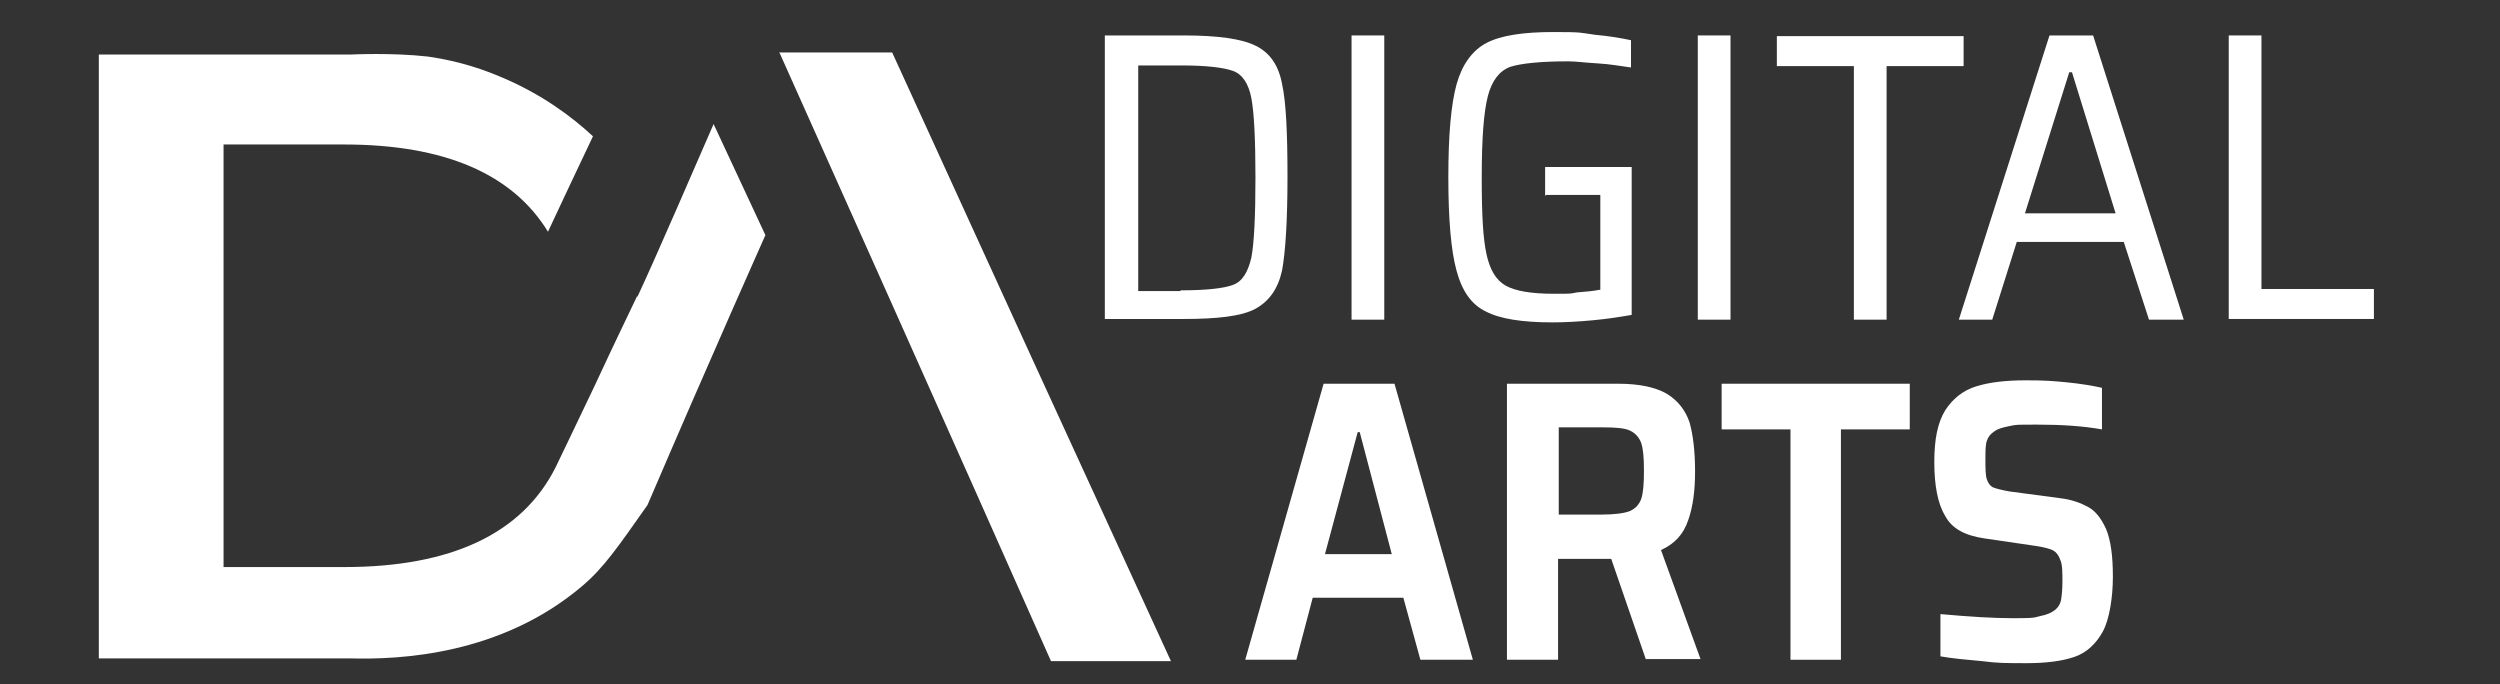
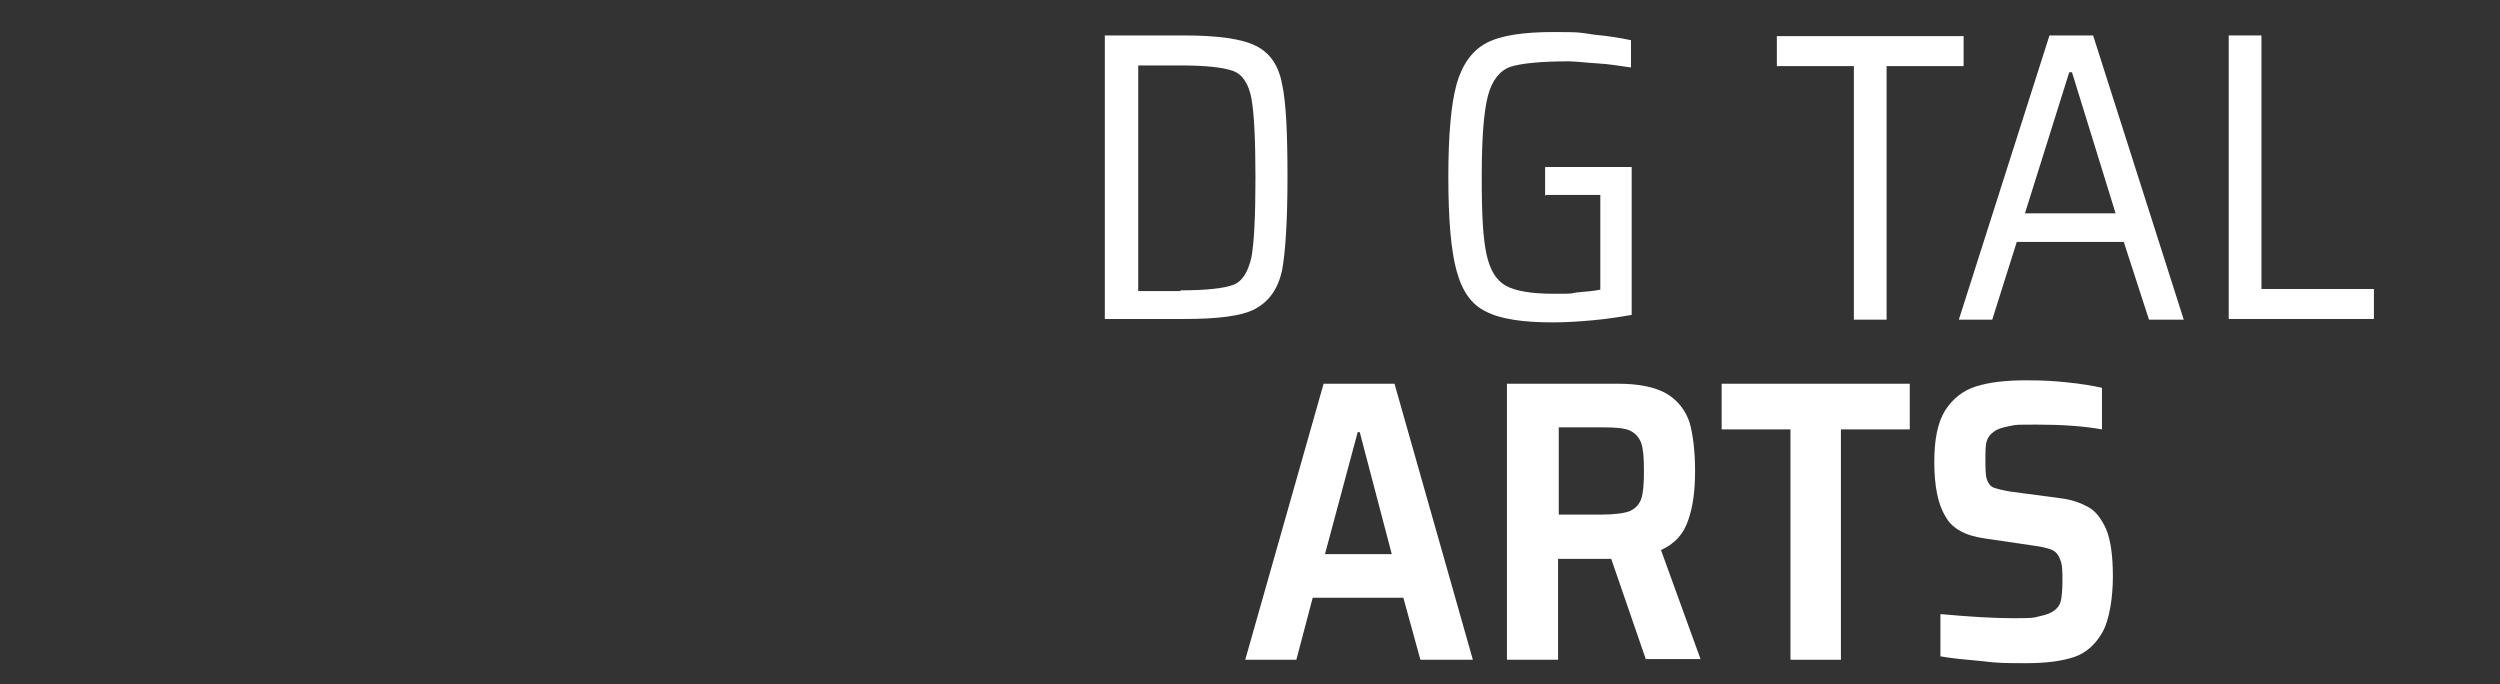
<svg xmlns="http://www.w3.org/2000/svg" id="Layer_1" version="1.1" viewBox="0 0 366.8 100.4">
  <rect x="0" y="0" width="366.8" height="100.4" fill="#333333" stroke="none" />
  <defs>
    <style>
      .st0 {
        isolation: isolate;
      }

      .st1 {
        fill: #fff;
      }
    </style>
  </defs>
-   <path class="st1" d="M93.5,43.4c-1.8,3.8-3,6.2-6.3,13.3-2.9,6.1-5.7,11.9-5.7,11.9h0c-4.9,9.7-15.3,14.6-31,14.6h-17.7V21.2h17.7c14.7,0,24.7,4.3,29.9,12.8,1-2.1,2-4.3,3-6.4,1.2-2.5,2.4-5.1,3.6-7.6-3-2.8-7.5-6.2-13.5-8.7-2.1-.9-5.8-2.3-10.7-3-5.3-.6-11.3-.3-11.3-.3h0c0,0-37,0-37,0v88.6h36.9c7.3.2,22.1-.5,34-10.6,3.2-2.7,5.3-5.8,9.6-11.9,9.3-21.7,17.3-39.6,17.3-39.6l-7.6-16.3c-1.8,4.1-3.6,8.3-5.4,12.4-2.4,5.5-4.4,10-5.8,13Z" />
-   <path class="st1" d="M114.3,7.7c5.5,0,11.1,0,16.6,0,13.6,29.8,27.2,59.5,40.9,89.3h-17.6s-15.6-35.2-39.8-89.2Z" />
  <g class="st0">
    <g class="st0">
      <path class="st1" d="M162.1,5.2h11.6c5,0,8.5.5,10.5,1.5,2.1,1,3.4,2.9,3.9,5.6.6,2.7.8,7.3.8,13.7s-.3,11-.8,13.7c-.6,2.7-1.9,4.5-3.9,5.6s-5.6,1.5-10.5,1.5h-11.6V5.2ZM173.2,42.6c3.8,0,6.4-.3,7.7-.8,1.4-.5,2.2-1.9,2.7-4,.4-2.1.6-6,.6-11.7s-.2-9.6-.6-11.7c-.4-2.1-1.3-3.5-2.7-4-1.4-.5-3.9-.8-7.7-.8h-6.2v33.1h6.2Z" />
-       <path class="st1" d="M198.3,46.9V5.2h4.8v41.7h-4.8Z" />
      <path class="st1" d="M226.7,28.7v-4.2h12.7v21.7c-1.7.3-3.6.6-5.8.8-2.2.2-4.1.3-5.8.3-4.4,0-7.7-.5-9.8-1.6-2.1-1-3.5-3-4.3-6-.8-2.9-1.2-7.5-1.2-13.7s.4-10.7,1.2-13.6c.8-2.9,2.3-5,4.4-6.1,2.1-1.1,5.4-1.6,9.8-1.6s3.9.1,6.1.4c2.2.2,3.9.5,5.3.8v4c-1.5-.2-3.1-.5-4.9-.6s-3.2-.3-4.3-.3c-4.1,0-6.9.3-8.5.8-1.6.6-2.7,2-3.3,4.3-.6,2.3-.9,6.2-.9,11.9s.2,9,.7,11.3c.5,2.3,1.4,3.8,2.8,4.6,1.4.8,3.8,1.2,7,1.2s2.2,0,3.5-.2c1.3-.1,2.4-.2,3.4-.4v-13.9h-7.9Z" />
-       <path class="st1" d="M249.1,46.9V5.2h4.8v41.7h-4.8Z" />
      <path class="st1" d="M272,46.9V9.7h-11.3v-4.4h27.4v4.4h-11.3v37.2h-4.8Z" />
      <path class="st1" d="M315.3,46.9l-3.7-11.4h-15.7l-3.6,11.4h-4.9l13.3-41.7h6.4l13.3,41.7h-5ZM303.9,10.6h-.3l-6.5,20.7h13.3l-6.4-20.7Z" />
      <path class="st1" d="M327,46.9V5.2h4.8v37.2h16.5v4.4h-21.3Z" />
    </g>
    <g class="st0">
      <path class="st1" d="M208.4,96.8l-2.5-9.1h-13.3l-2.4,9.1h-7.5l11.5-40.5h10.4l11.5,40.5h-7.7ZM199.5,63.4h-.3l-4.8,17.9h9.8l-4.7-17.9Z" />
      <path class="st1" d="M241.5,96.8l-5.1-14.8h-7.8v14.8h-7.5v-40.5h16.3c3.1,0,5.5.5,7.2,1.5,1.6,1,2.7,2.4,3.3,4.2.5,1.8.8,4.2.8,7.1s-.3,5.2-1,7.2c-.7,2.1-2,3.5-4,4.4l5.8,16h-8ZM239.1,75c.9-.4,1.4-1,1.7-1.8.3-.9.4-2.2.4-4.1s-.1-3.2-.4-4.1c-.3-.8-.8-1.4-1.6-1.8-.8-.4-2.2-.5-4.1-.5h-6.4v12.8h6.3c1.9,0,3.3-.2,4.1-.5Z" />
      <path class="st1" d="M262.7,96.8v-33.8h-10.1v-6.7h27.6v6.7h-10.1v33.8h-7.5Z" />
      <path class="st1" d="M290.8,97c-2.3-.2-4.4-.4-6.1-.7v-6.2c4.4.4,7.9.6,10.5.6s3.1,0,4.1-.3c1-.2,1.7-.5,2.2-.9.5-.4.8-.9.9-1.5.1-.6.2-1.5.2-2.7s0-2.5-.3-3.1c-.2-.6-.5-1.1-1-1.4-.5-.3-1.4-.5-2.6-.7l-7.5-1.1c-2.8-.4-4.8-1.4-5.8-3.3-1.1-1.8-1.6-4.5-1.6-7.9s.5-5.8,1.6-7.6c1.1-1.7,2.6-2.9,4.5-3.5,1.9-.6,4.3-.9,7.3-.9s4,.1,6.1.3c2,.2,3.8.5,5.1.8v6.1c-2.8-.5-6-.7-9.4-.7s-3.1,0-4.1.2-1.8.4-2.3.8c-.6.4-.9.8-1.1,1.4-.2.6-.2,1.5-.2,2.7s0,2.3.2,2.9c.2.6.5,1,.9,1.2.5.2,1.3.4,2.4.6l7.5,1c1.7.2,3,.7,4.1,1.3,1.1.6,1.9,1.7,2.6,3.2.7,1.7,1,4,1,7s-.5,6.3-1.5,8.1c-1,1.8-2.4,3.1-4.2,3.7-1.8.6-4.1.9-7,.9s-4.2,0-6.5-.3Z" />
    </g>
  </g>
  <path class="st1" d="M198.7,99.4" />
</svg>